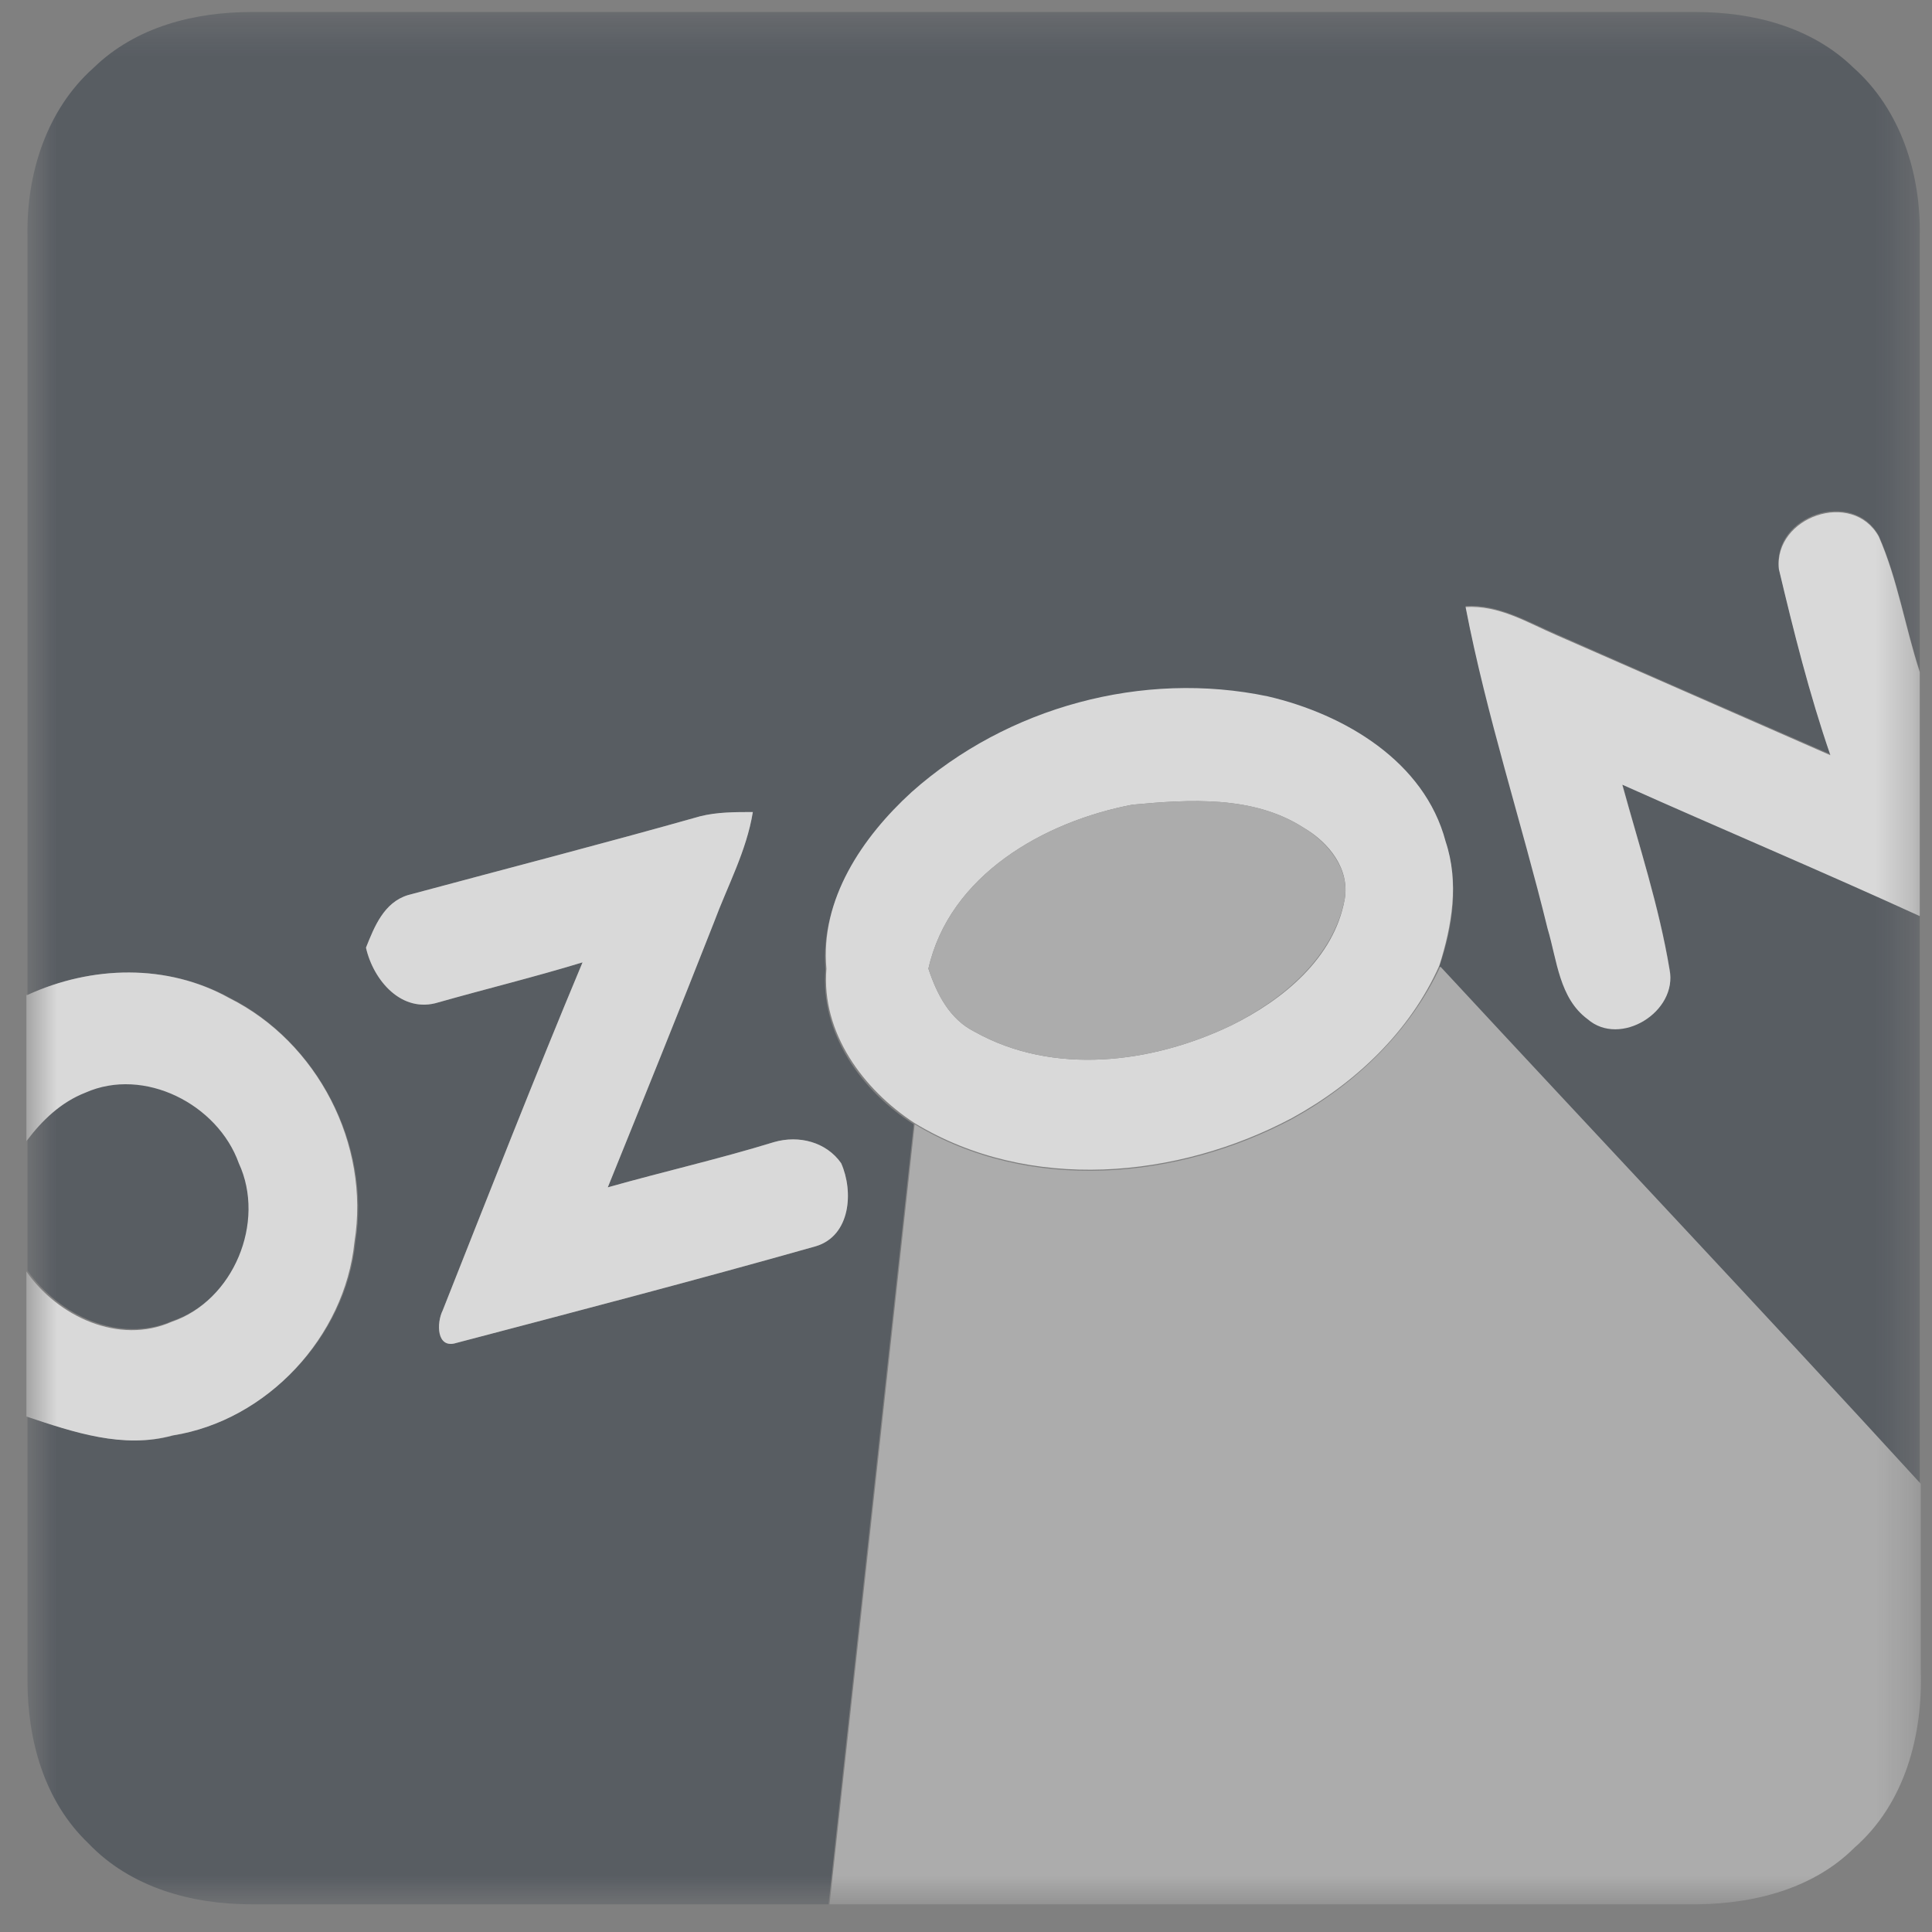
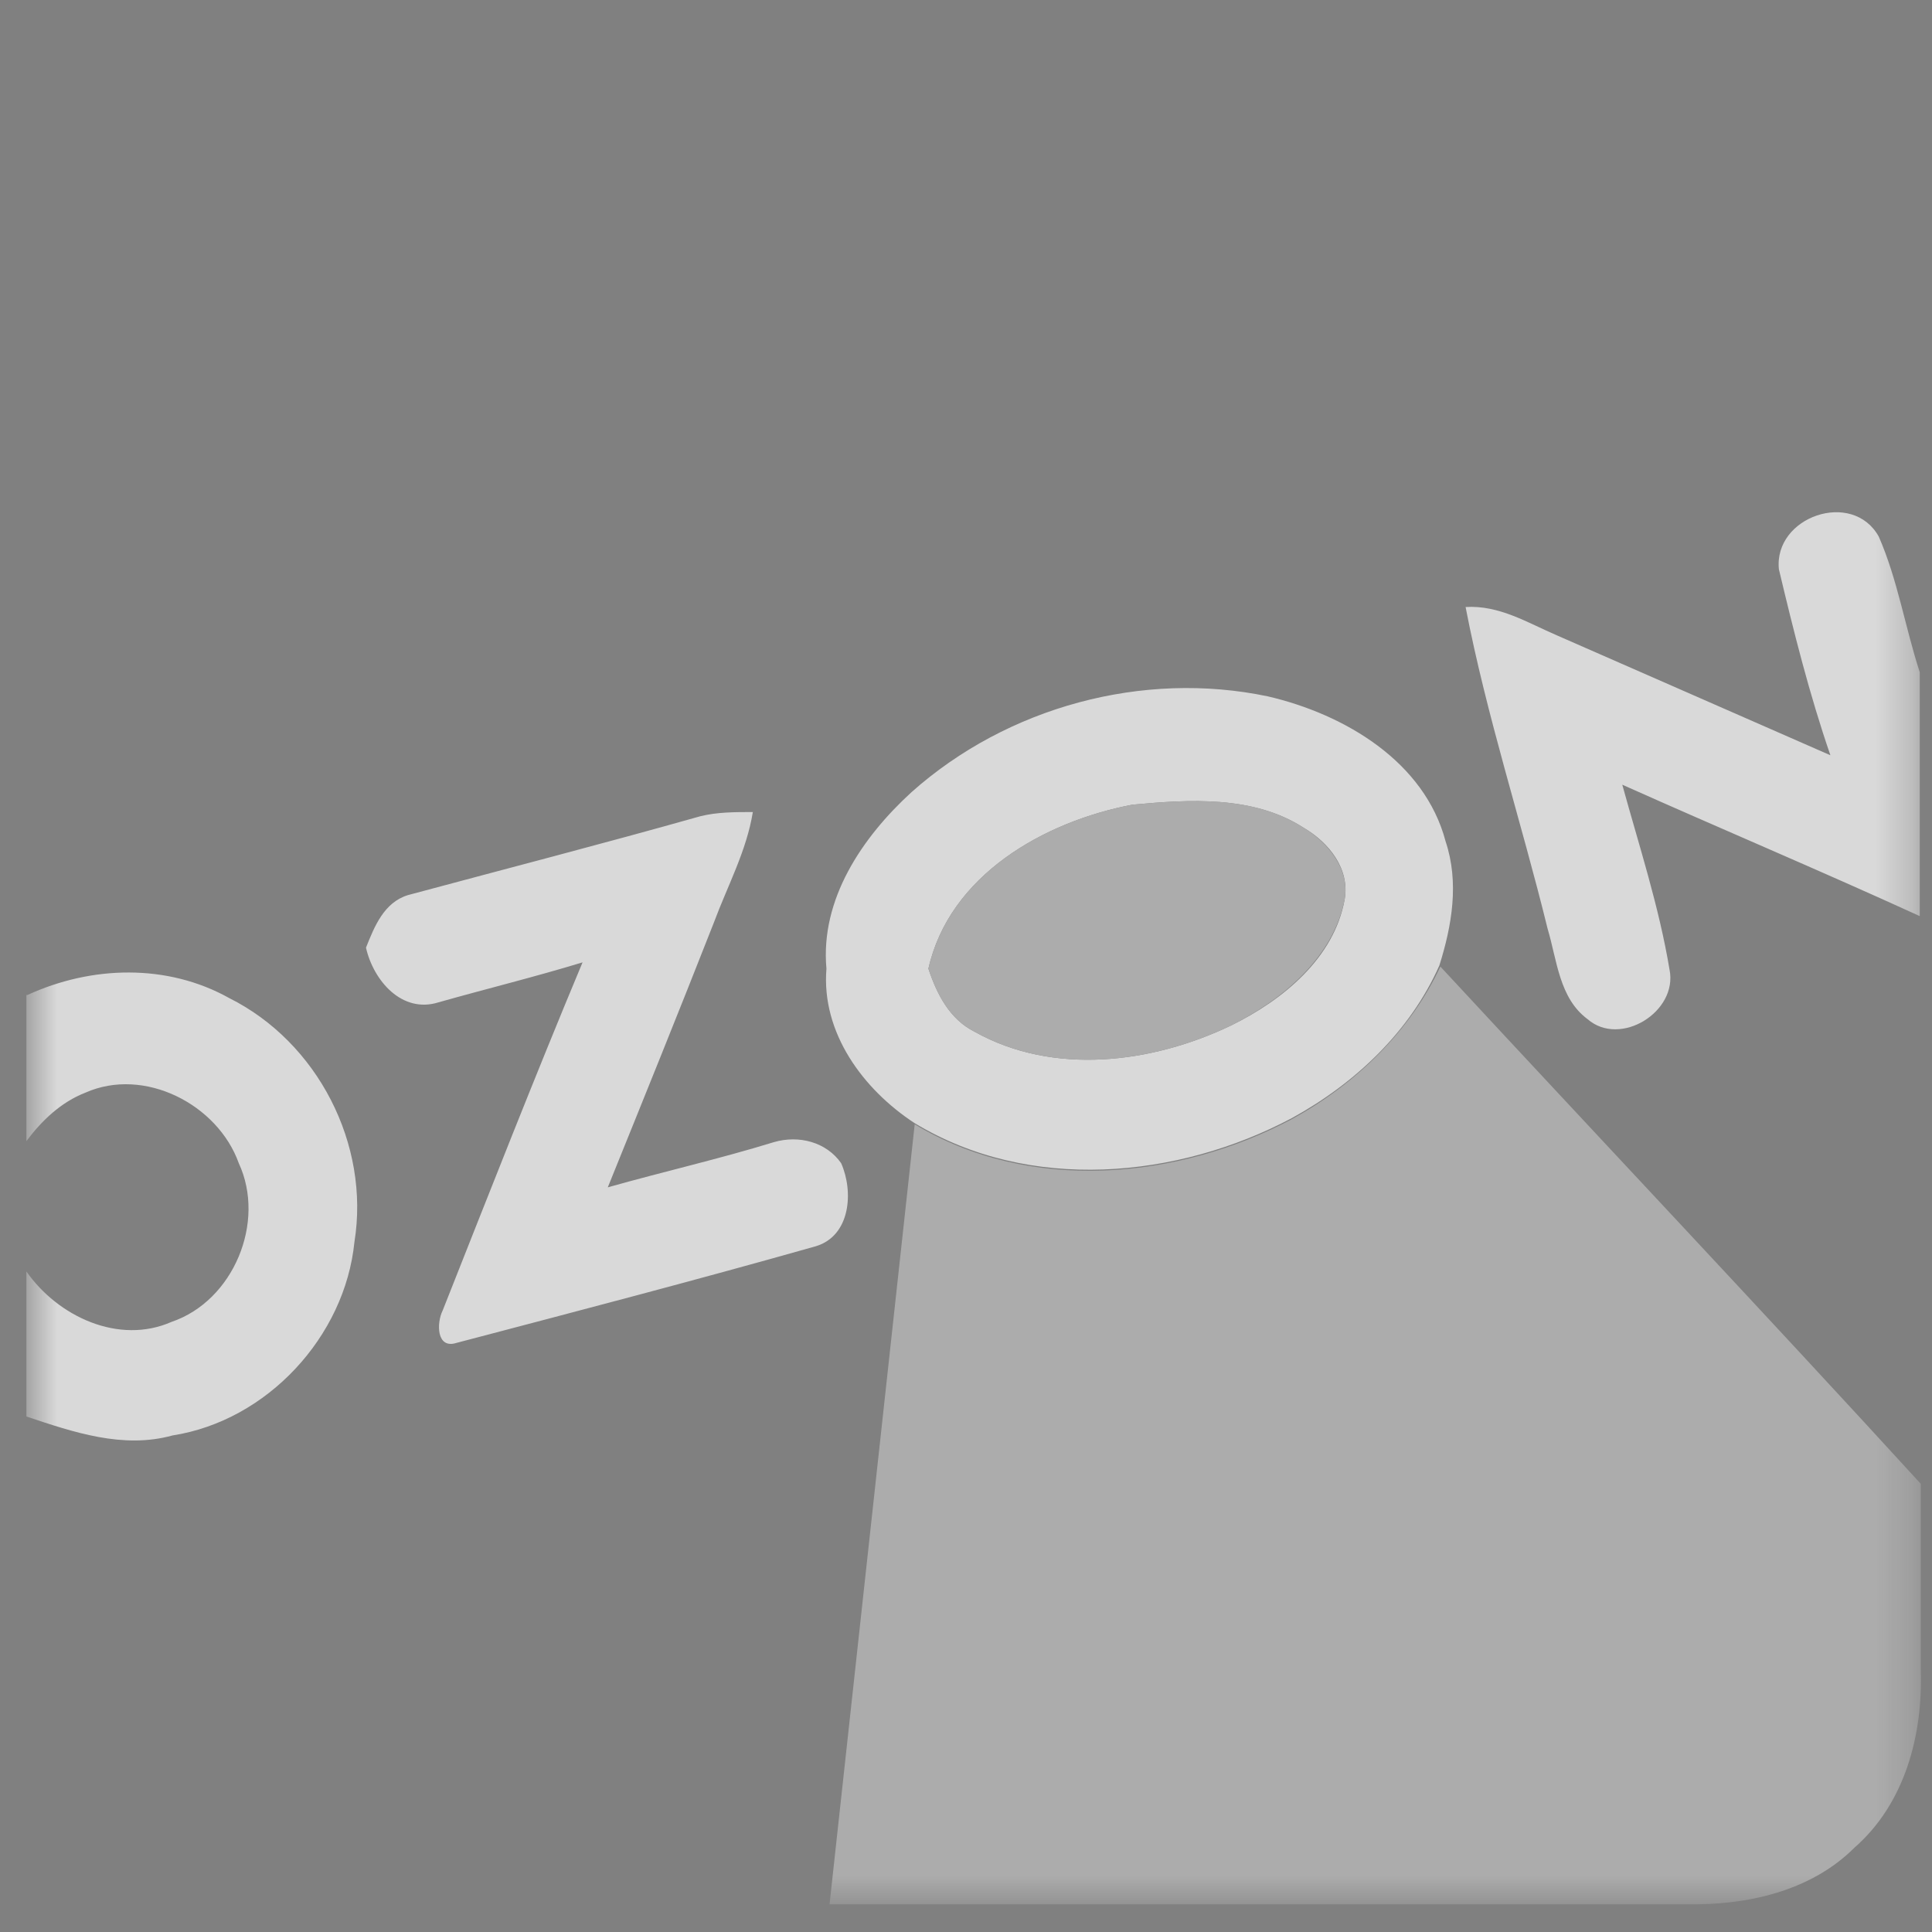
<svg xmlns="http://www.w3.org/2000/svg" width="51" height="51" viewBox="0 0 51 51" fill="none">
  <rect x="0" y="0" width="51" height="51" fill="#808080" stroke="none" />
  <g opacity="0.7">
    <mask id="mask0_1523_105" style="mask-type:luminance" maskUnits="userSpaceOnUse" x="0" y="0" width="51" height="51">
      <path d="M50.677 0.317H0.725V50.269H50.677V0.317Z" fill="white" />
    </mask>
    <g mask="url(#mask0_1523_105)">
      <path d="M62.484 -18.755H-10.174C-14.688 -18.755 -18.348 -15.096 -18.348 -10.581V62.076C-18.348 66.591 -14.688 70.25 -10.174 70.25H62.484C66.998 70.25 70.658 66.591 70.658 62.076V-10.581C70.658 -15.096 66.998 -18.755 62.484 -18.755Z" stroke="white" stroke-width="1.835" stroke-dasharray="9.17 9.17" />
-       <path fill-rule="evenodd" clip-rule="evenodd" d="M6.636 0.317H44.766C46.264 0.317 47.818 0.706 48.928 1.788C50.177 2.898 50.704 4.591 50.677 6.201V17.717C50.288 16.524 50.094 15.275 49.594 14.137C48.901 12.889 46.791 13.61 46.958 14.998C47.346 16.635 47.763 18.3 48.318 19.91C45.903 18.855 43.489 17.801 41.102 16.746C40.325 16.413 39.548 15.941 38.688 15.997C39.243 18.855 40.187 21.63 40.853 24.489C41.102 25.293 41.158 26.32 41.907 26.875C42.767 27.625 44.294 26.681 44.072 25.571C43.794 23.906 43.267 22.324 42.823 20.687C45.432 21.852 48.068 22.962 50.677 24.155V39.169C46.486 34.59 42.212 30.067 37.994 25.515C38.355 24.461 38.522 23.323 38.161 22.241C37.578 20.132 35.469 18.855 33.471 18.411C30.169 17.717 26.561 18.689 24.063 20.936C22.759 22.13 21.649 23.767 21.788 25.599C21.649 27.291 22.759 28.818 24.119 29.678C23.369 36.533 22.62 43.415 21.871 50.269H6.636C5.054 50.269 3.444 49.825 2.334 48.66C1.169 47.55 0.725 45.94 0.725 44.358V37.393C1.946 37.809 3.278 38.253 4.582 37.892C7.052 37.476 9.133 35.284 9.383 32.786C9.799 30.233 8.384 27.513 6.081 26.348C4.416 25.432 2.417 25.488 0.725 26.265V6.228C0.697 4.591 1.224 2.898 2.473 1.788C3.583 0.706 5.137 0.317 6.636 0.317ZM10.771 23.628C10.132 23.823 9.883 24.461 9.661 25.016C9.855 25.876 10.604 26.764 11.575 26.459C12.852 26.098 14.101 25.793 15.377 25.404C14.101 28.457 12.907 31.51 11.686 34.59C11.52 34.923 11.52 35.617 12.047 35.45C15.211 34.618 18.402 33.785 21.538 32.897C22.454 32.62 22.537 31.454 22.204 30.705C21.816 30.15 21.094 29.956 20.428 30.15C18.985 30.594 17.514 30.927 16.043 31.343C16.987 29.012 17.93 26.681 18.846 24.35C19.207 23.379 19.706 22.463 19.873 21.436C19.401 21.436 18.929 21.436 18.485 21.547C15.932 22.268 13.351 22.934 10.771 23.628ZM2.279 28.818C1.64 29.068 1.141 29.539 0.725 30.094V33.535C1.557 34.729 3.167 35.478 4.554 34.867C6.192 34.312 7.052 32.231 6.33 30.677C5.803 29.123 3.833 28.124 2.279 28.818Z" fill="#0F1C2C" fill-opacity="0.5" />
-       <path fill-rule="evenodd" clip-rule="evenodd" d="M46.958 15.025C46.82 13.638 48.901 12.916 49.595 14.165C50.094 15.303 50.288 16.552 50.677 17.745V24.183C48.068 22.99 45.432 21.88 42.824 20.714C43.267 22.324 43.795 23.933 44.072 25.599C44.294 26.709 42.768 27.652 41.908 26.903C41.158 26.348 41.103 25.349 40.853 24.516C40.159 21.686 39.244 18.91 38.688 16.024C39.577 15.969 40.326 16.441 41.103 16.774C43.517 17.828 45.904 18.883 48.318 19.937C47.763 18.328 47.347 16.663 46.958 15.025ZM24.064 20.909C26.589 18.661 30.169 17.689 33.471 18.383C35.497 18.855 37.606 20.104 38.161 22.213C38.522 23.295 38.328 24.433 37.995 25.488C37.218 27.236 35.775 28.596 34.11 29.511C31.085 31.121 27.172 31.482 24.147 29.65C22.787 28.762 21.677 27.264 21.816 25.571C21.649 23.739 22.759 22.102 24.064 20.909ZM24.508 25.571C24.73 26.237 25.063 26.903 25.729 27.236C27.81 28.401 30.419 28.068 32.5 27.069C33.86 26.403 35.22 25.293 35.497 23.739C35.636 22.934 35.081 22.241 34.415 21.852C33.083 20.992 31.39 21.103 29.892 21.242C27.56 21.686 25.063 23.101 24.508 25.571ZM10.771 23.628C10.133 23.823 9.883 24.461 9.661 25.016C9.855 25.876 10.604 26.764 11.576 26.459C12.852 26.098 14.101 25.793 15.378 25.404C14.101 28.457 12.908 31.509 11.687 34.59C11.52 34.923 11.52 35.617 12.047 35.45C15.211 34.618 18.402 33.785 21.538 32.897C22.454 32.62 22.537 31.454 22.204 30.705C21.816 30.15 21.094 29.956 20.428 30.15C18.985 30.594 17.515 30.927 16.044 31.343C16.987 29.012 17.931 26.681 18.846 24.35C19.207 23.378 19.707 22.463 19.873 21.436C19.401 21.436 18.93 21.436 18.486 21.547C15.933 22.268 13.352 22.934 10.771 23.628ZM0.725 26.265C2.418 25.488 4.416 25.432 6.053 26.348C8.384 27.513 9.772 30.205 9.356 32.786C9.106 35.284 7.052 37.504 4.555 37.892C3.25 38.253 1.946 37.809 0.697 37.393V33.563C1.53 34.756 3.139 35.506 4.527 34.895C6.164 34.34 7.025 32.259 6.303 30.705C5.748 29.151 3.805 28.152 2.251 28.845C1.613 29.095 1.114 29.567 0.697 30.122V26.265H0.725Z" fill="white" />
+       <path fill-rule="evenodd" clip-rule="evenodd" d="M46.958 15.025C46.82 13.638 48.901 12.916 49.595 14.165C50.094 15.303 50.288 16.552 50.677 17.745V24.183C48.068 22.99 45.432 21.88 42.824 20.714C43.267 22.324 43.795 23.933 44.072 25.599C44.294 26.709 42.768 27.652 41.908 26.903C41.158 26.348 41.103 25.349 40.853 24.516C40.159 21.686 39.244 18.91 38.688 16.024C39.577 15.969 40.326 16.441 41.103 16.774C43.517 17.828 45.904 18.883 48.318 19.937C47.763 18.328 47.347 16.663 46.958 15.025M24.064 20.909C26.589 18.661 30.169 17.689 33.471 18.383C35.497 18.855 37.606 20.104 38.161 22.213C38.522 23.295 38.328 24.433 37.995 25.488C37.218 27.236 35.775 28.596 34.11 29.511C31.085 31.121 27.172 31.482 24.147 29.65C22.787 28.762 21.677 27.264 21.816 25.571C21.649 23.739 22.759 22.102 24.064 20.909ZM24.508 25.571C24.73 26.237 25.063 26.903 25.729 27.236C27.81 28.401 30.419 28.068 32.5 27.069C33.86 26.403 35.22 25.293 35.497 23.739C35.636 22.934 35.081 22.241 34.415 21.852C33.083 20.992 31.39 21.103 29.892 21.242C27.56 21.686 25.063 23.101 24.508 25.571ZM10.771 23.628C10.133 23.823 9.883 24.461 9.661 25.016C9.855 25.876 10.604 26.764 11.576 26.459C12.852 26.098 14.101 25.793 15.378 25.404C14.101 28.457 12.908 31.509 11.687 34.59C11.52 34.923 11.52 35.617 12.047 35.45C15.211 34.618 18.402 33.785 21.538 32.897C22.454 32.62 22.537 31.454 22.204 30.705C21.816 30.15 21.094 29.956 20.428 30.15C18.985 30.594 17.515 30.927 16.044 31.343C16.987 29.012 17.931 26.681 18.846 24.35C19.207 23.378 19.707 22.463 19.873 21.436C19.401 21.436 18.93 21.436 18.486 21.547C15.933 22.268 13.352 22.934 10.771 23.628ZM0.725 26.265C2.418 25.488 4.416 25.432 6.053 26.348C8.384 27.513 9.772 30.205 9.356 32.786C9.106 35.284 7.052 37.504 4.555 37.892C3.25 38.253 1.946 37.809 0.697 37.393V33.563C1.53 34.756 3.139 35.506 4.527 34.895C6.164 34.34 7.025 32.259 6.303 30.705C5.748 29.151 3.805 28.152 2.251 28.845C1.613 29.095 1.114 29.567 0.697 30.122V26.265H0.725Z" fill="white" />
      <path fill-rule="evenodd" clip-rule="evenodd" d="M24.507 25.571C25.062 23.101 27.56 21.686 29.891 21.242C31.417 21.103 33.082 20.992 34.414 21.852C35.052 22.241 35.635 22.934 35.496 23.739C35.191 25.293 33.831 26.403 32.499 27.069C30.418 28.068 27.809 28.401 25.728 27.236C25.062 26.903 24.729 26.237 24.507 25.571ZM34.109 29.539C31.084 31.149 27.171 31.509 24.146 29.678C23.397 36.532 22.648 43.415 21.898 50.269H44.516C46.097 50.297 47.79 49.936 48.956 48.771C50.288 47.605 50.76 45.801 50.704 44.081V39.169C46.514 34.59 42.24 30.066 38.022 25.515C37.217 27.236 35.774 28.623 34.109 29.539Z" fill="#BFBFBF" />
    </g>
  </g>
</svg>